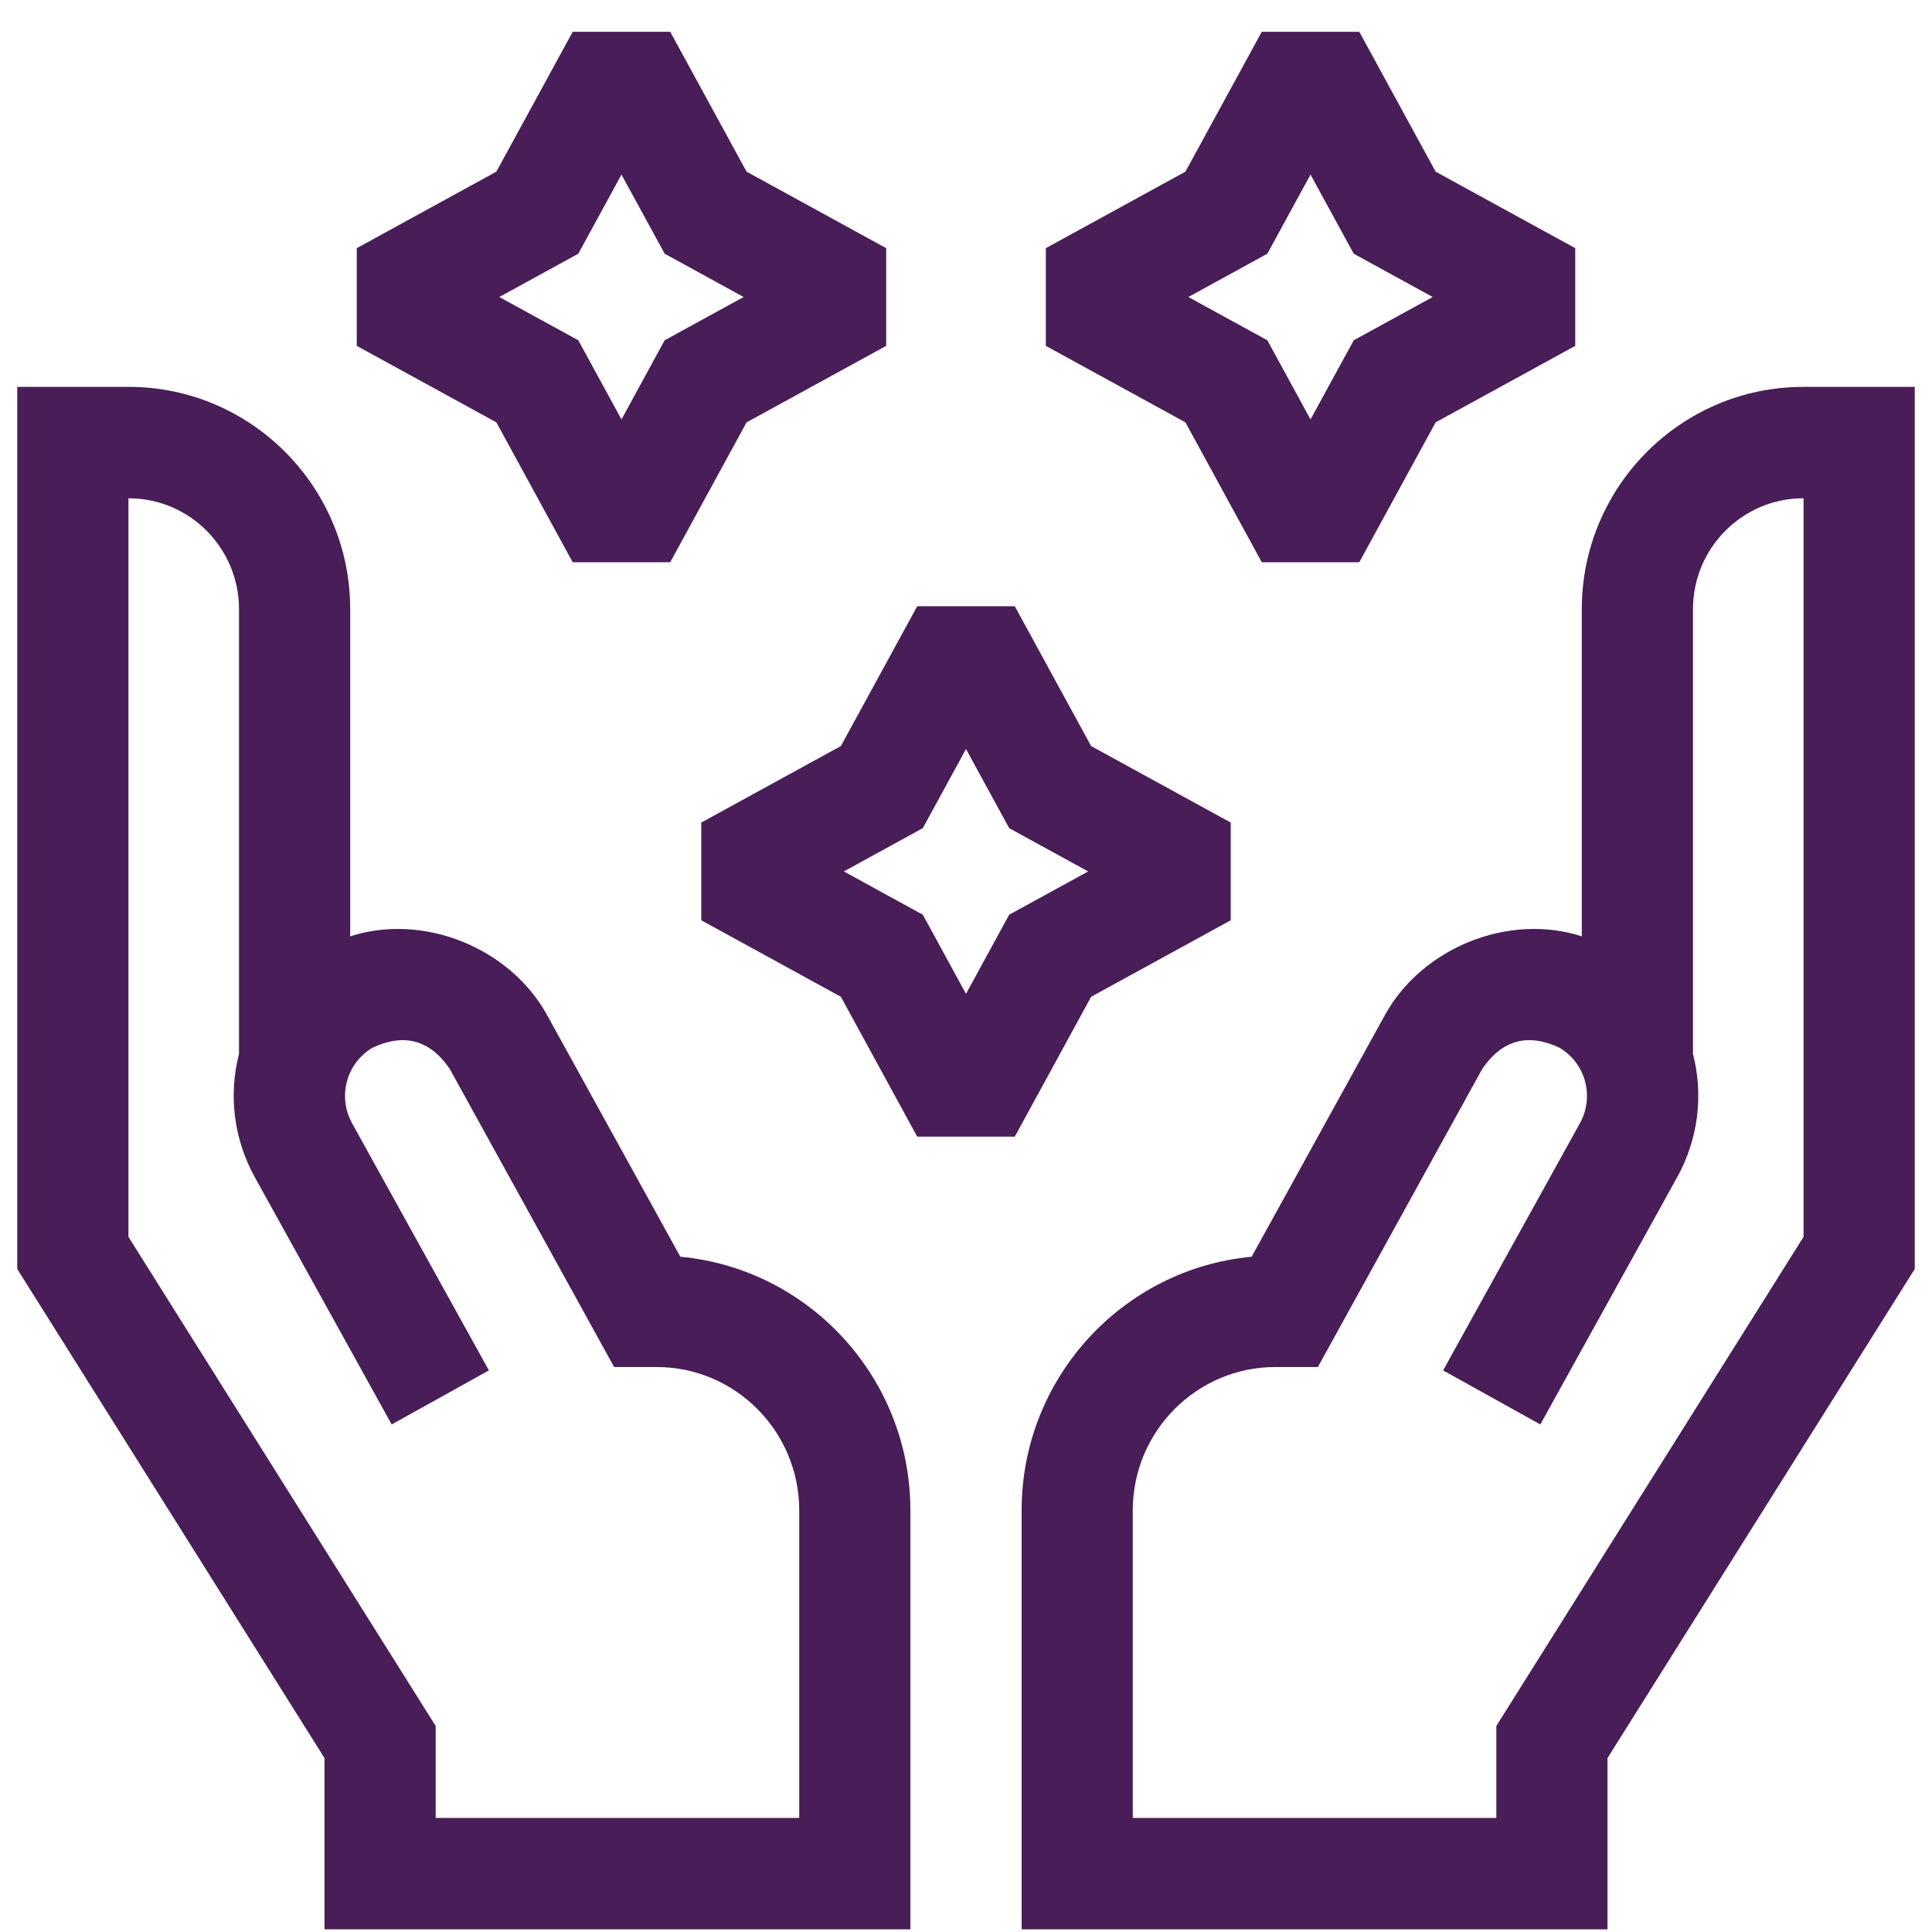
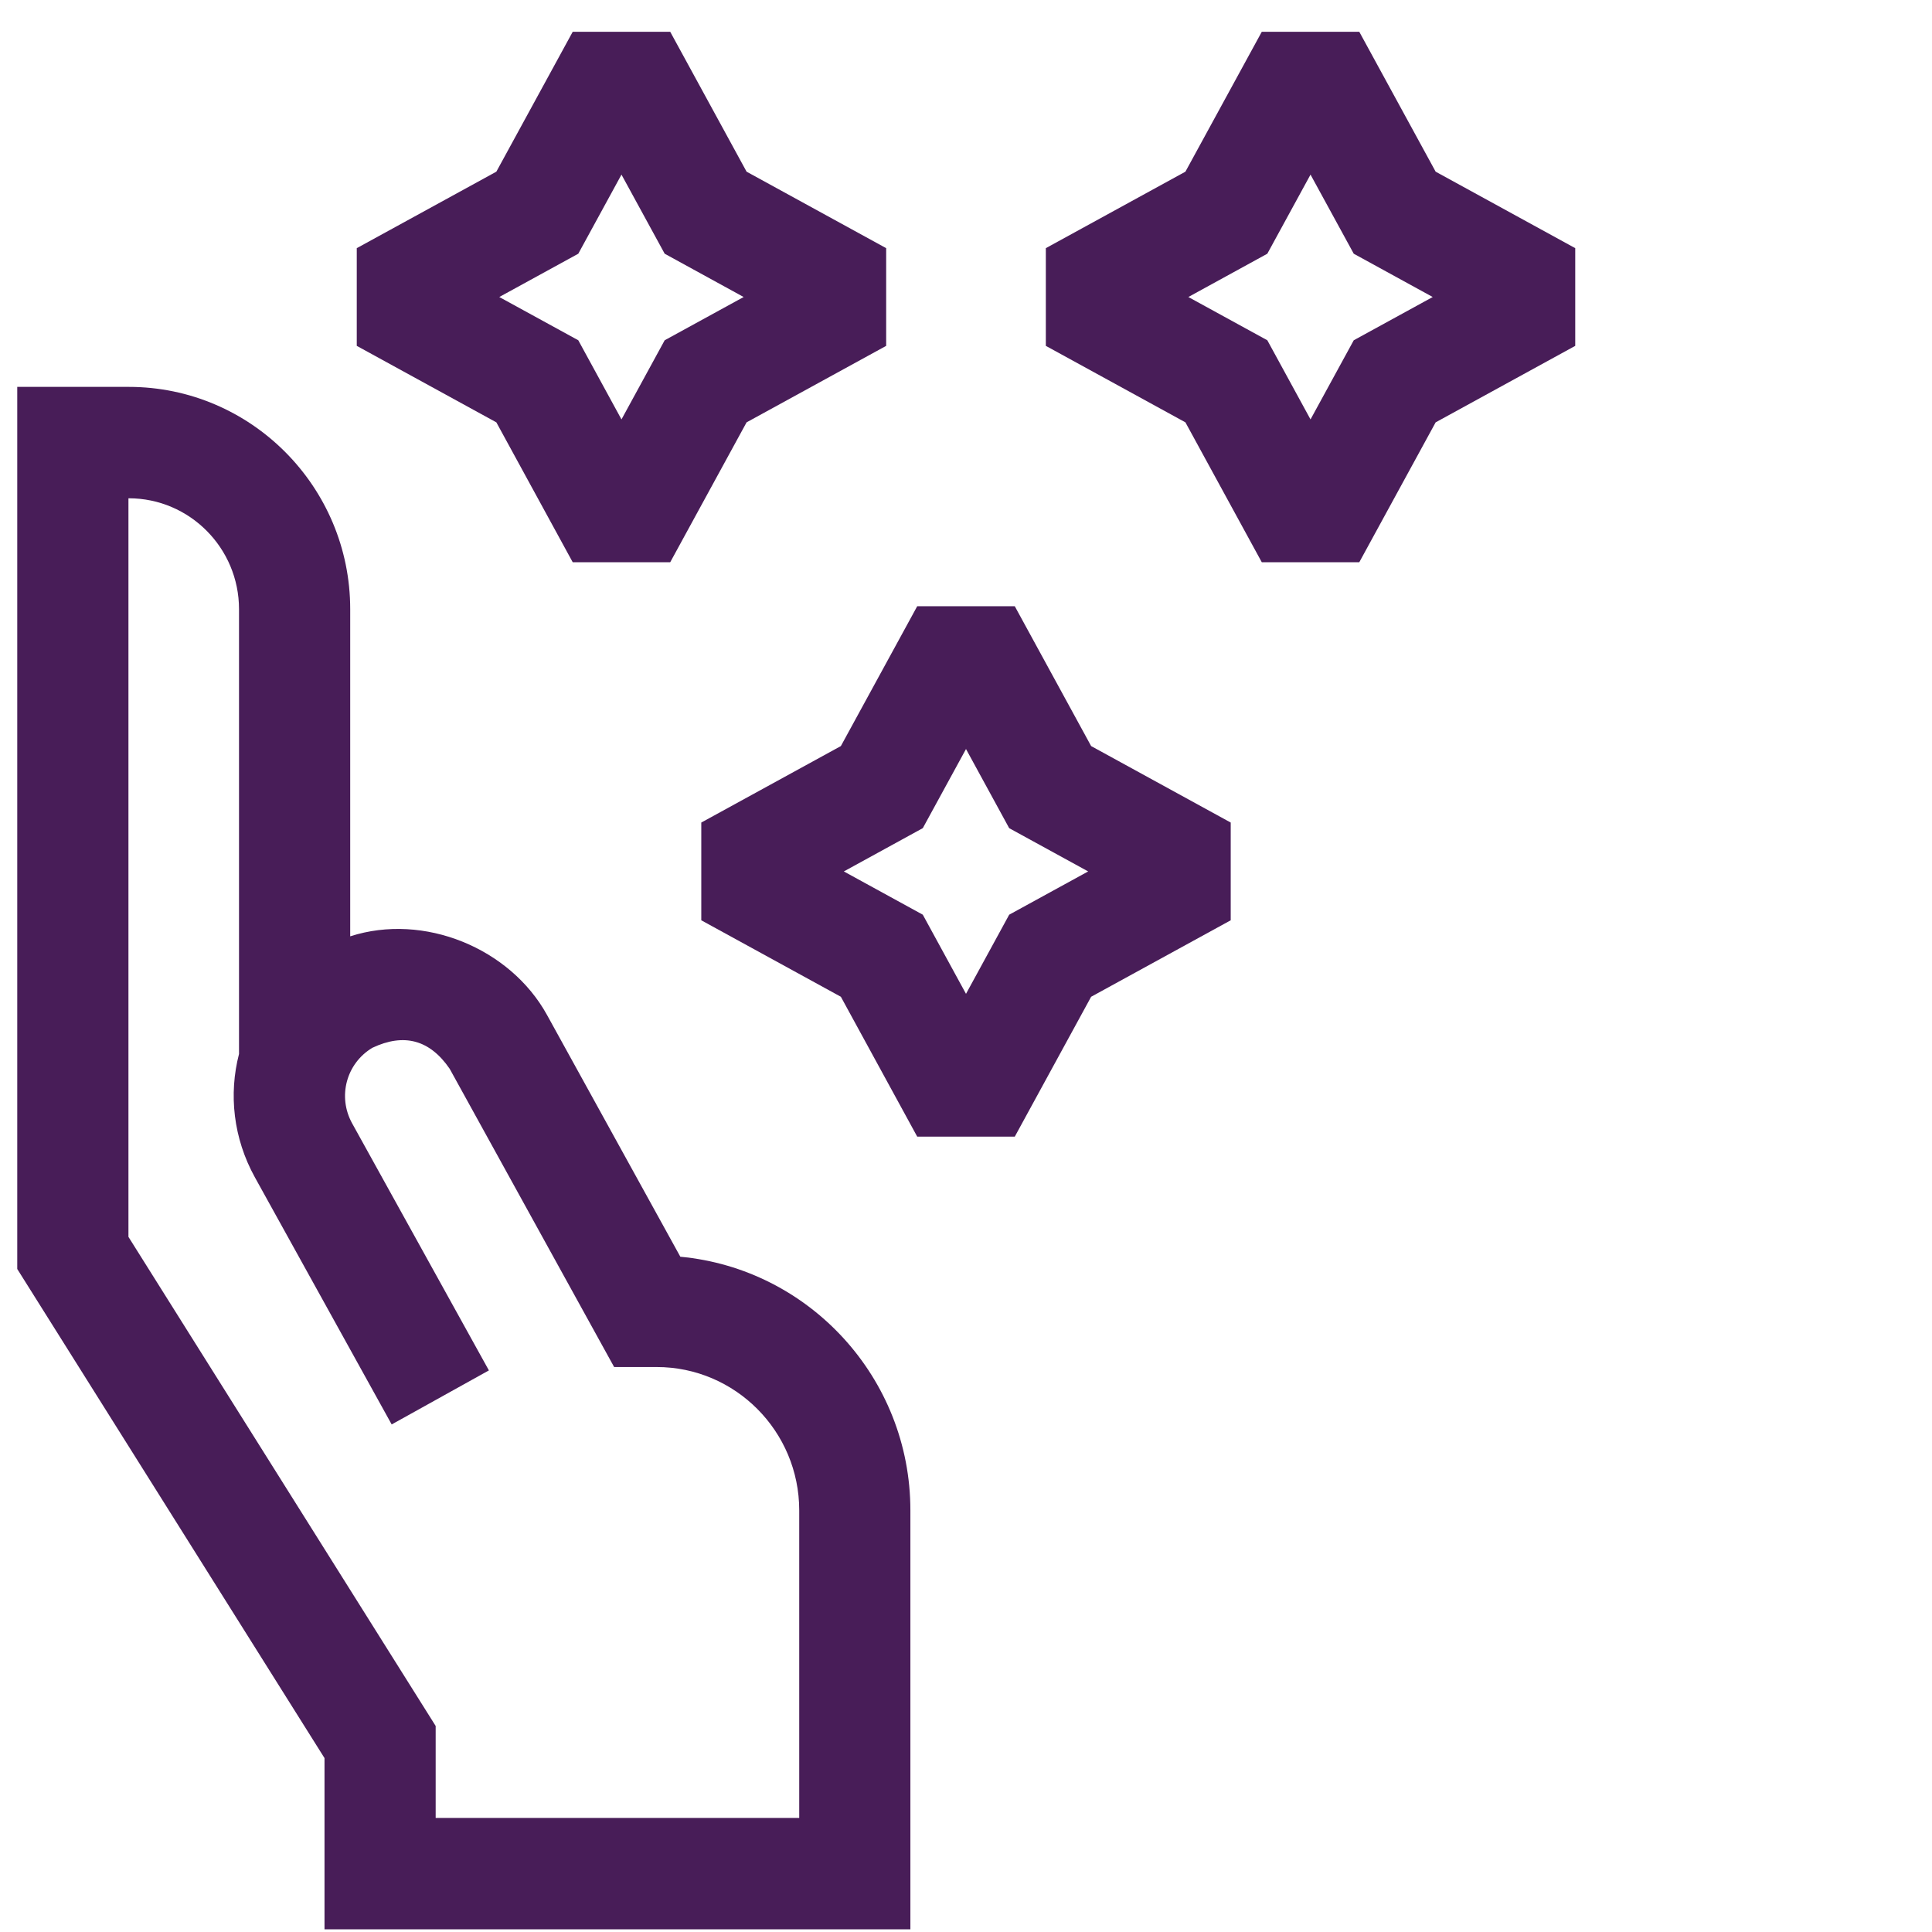
<svg xmlns="http://www.w3.org/2000/svg" width="56" height="56" viewBox="0 0 56 56" fill="none">
  <path d="M26.388 55.922H9.406V50.959L0.5 36.782V11.214H3.732C7.271 11.214 10.151 14.105 10.151 17.657V27.14C12.287 26.451 14.787 27.481 15.855 29.418L19.72 36.427C23.455 36.776 26.388 39.94 26.388 43.779L26.388 55.922ZM12.628 52.693H23.166V43.779C23.166 41.488 21.312 39.624 19.034 39.624H17.801L13.034 30.979C12.458 30.14 11.711 29.937 10.793 30.371C10.036 30.825 9.779 31.788 10.208 32.563L14.171 39.722L11.353 41.288L7.39 34.129C6.759 32.989 6.627 31.712 6.928 30.549V17.657C6.928 15.885 5.494 14.443 3.732 14.443H3.723V35.851L12.628 50.028V52.693Z" fill="#481D58" />
-   <path d="M46.594 55.922H29.612V43.779C29.612 39.94 32.545 36.776 36.28 36.427L40.145 29.418C41.213 27.481 43.713 26.451 45.849 27.14V17.657C45.849 14.105 48.729 11.214 52.268 11.214H55.5V36.782L46.594 50.959V55.922ZM32.834 52.693H43.372V50.028L52.277 35.851V14.443H52.268C50.506 14.443 49.072 15.885 49.072 17.657V30.549C49.373 31.712 49.241 32.989 48.61 34.129L44.647 41.288L41.829 39.722L45.792 32.563C46.221 31.788 45.964 30.825 45.207 30.371C44.289 29.937 43.542 30.14 42.966 30.979L38.199 39.624H36.966C34.688 39.624 32.834 41.488 32.834 43.779V52.693Z" fill="#481D58" />
  <path d="M19.427 16.296H16.6L14.387 12.242L10.341 10.025V7.193L14.387 4.976L16.6 0.922H19.427L21.64 4.976L25.686 7.193V10.025L21.64 12.242L19.427 16.296ZM14.472 8.609L16.762 9.863L18.014 12.157L19.266 9.863L21.555 8.609L19.266 7.354L18.014 5.061L16.762 7.354L14.472 8.609Z" fill="#481D58" />
  <path d="M36.573 16.296L34.36 12.242L30.314 10.025V7.193L34.36 4.976L36.573 0.922H39.4L41.613 4.976L45.659 7.193V10.025L41.613 12.242L39.4 16.296H36.573ZM34.445 8.609L36.734 9.863L37.986 12.157L39.239 9.863L41.528 8.609L39.239 7.354L37.986 5.061L36.734 7.354L34.445 8.609Z" fill="#481D58" />
  <path d="M29.414 32.946H26.586L24.373 28.892L20.327 26.675V23.842L24.373 21.625L26.586 17.572H29.414L31.627 21.625L35.673 23.842V26.675L31.627 28.892L29.414 32.946ZM24.459 25.259L26.748 26.513L28 28.807L29.252 26.513L31.541 25.259L29.252 24.005L28 21.711L26.748 24.004L24.459 25.259Z" fill="#481D58" />
</svg>